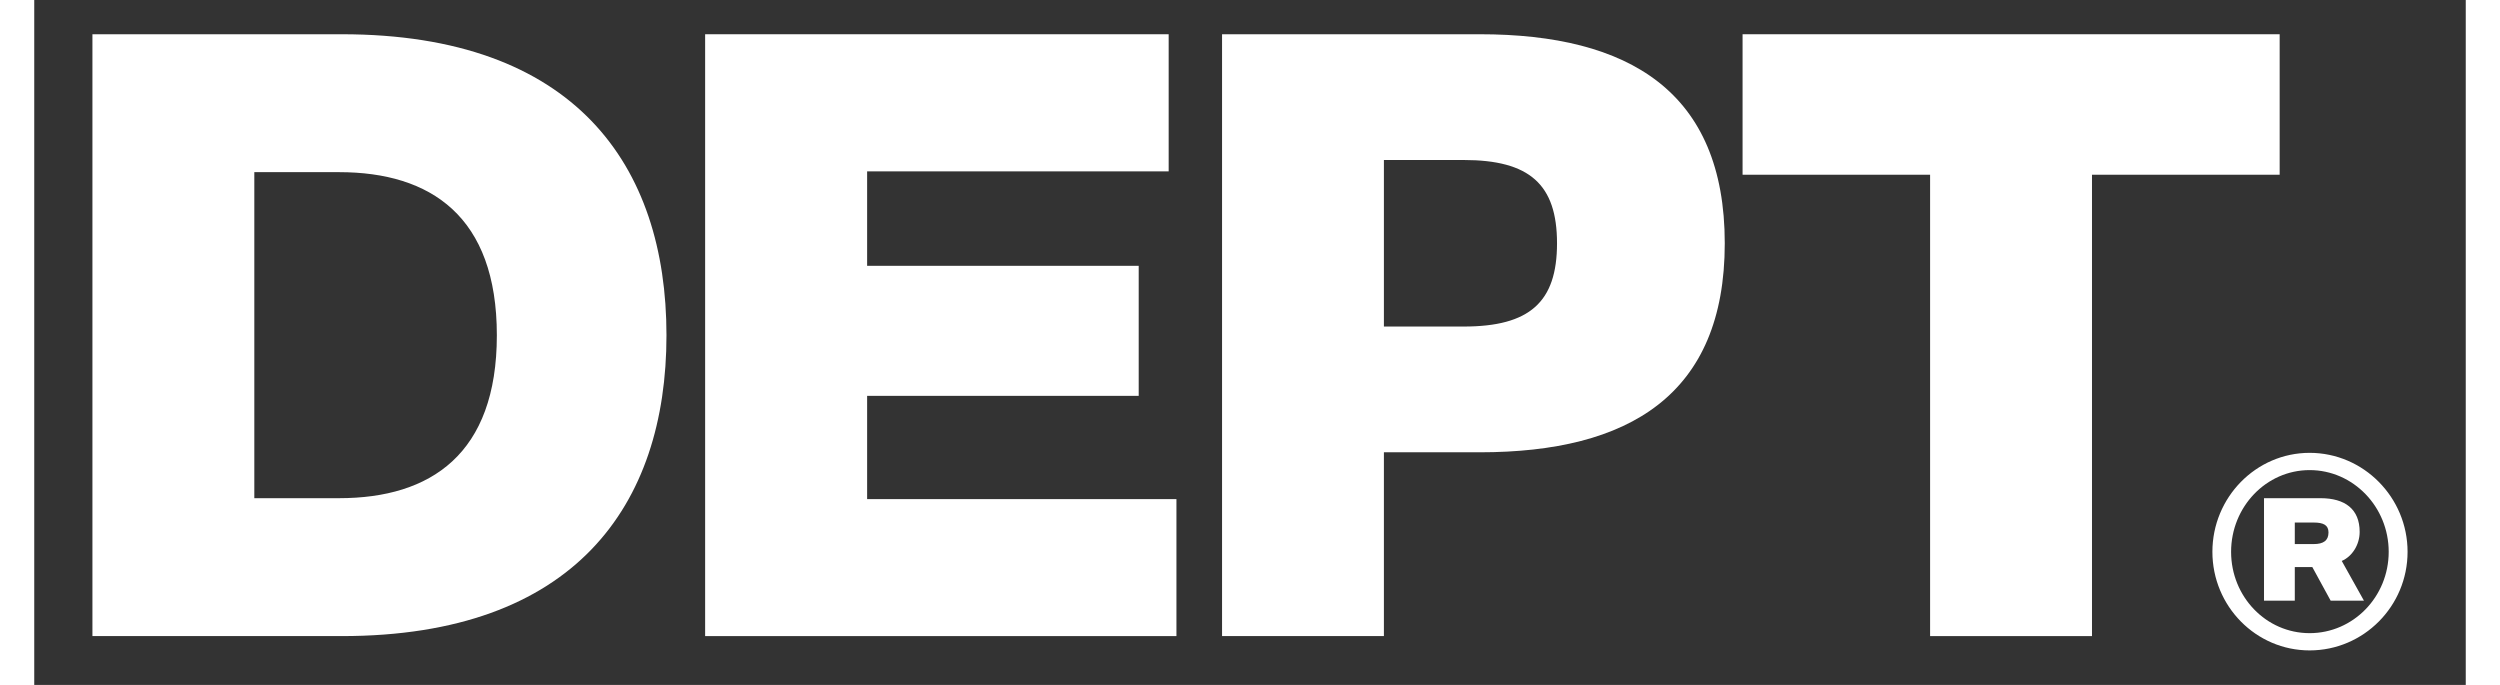
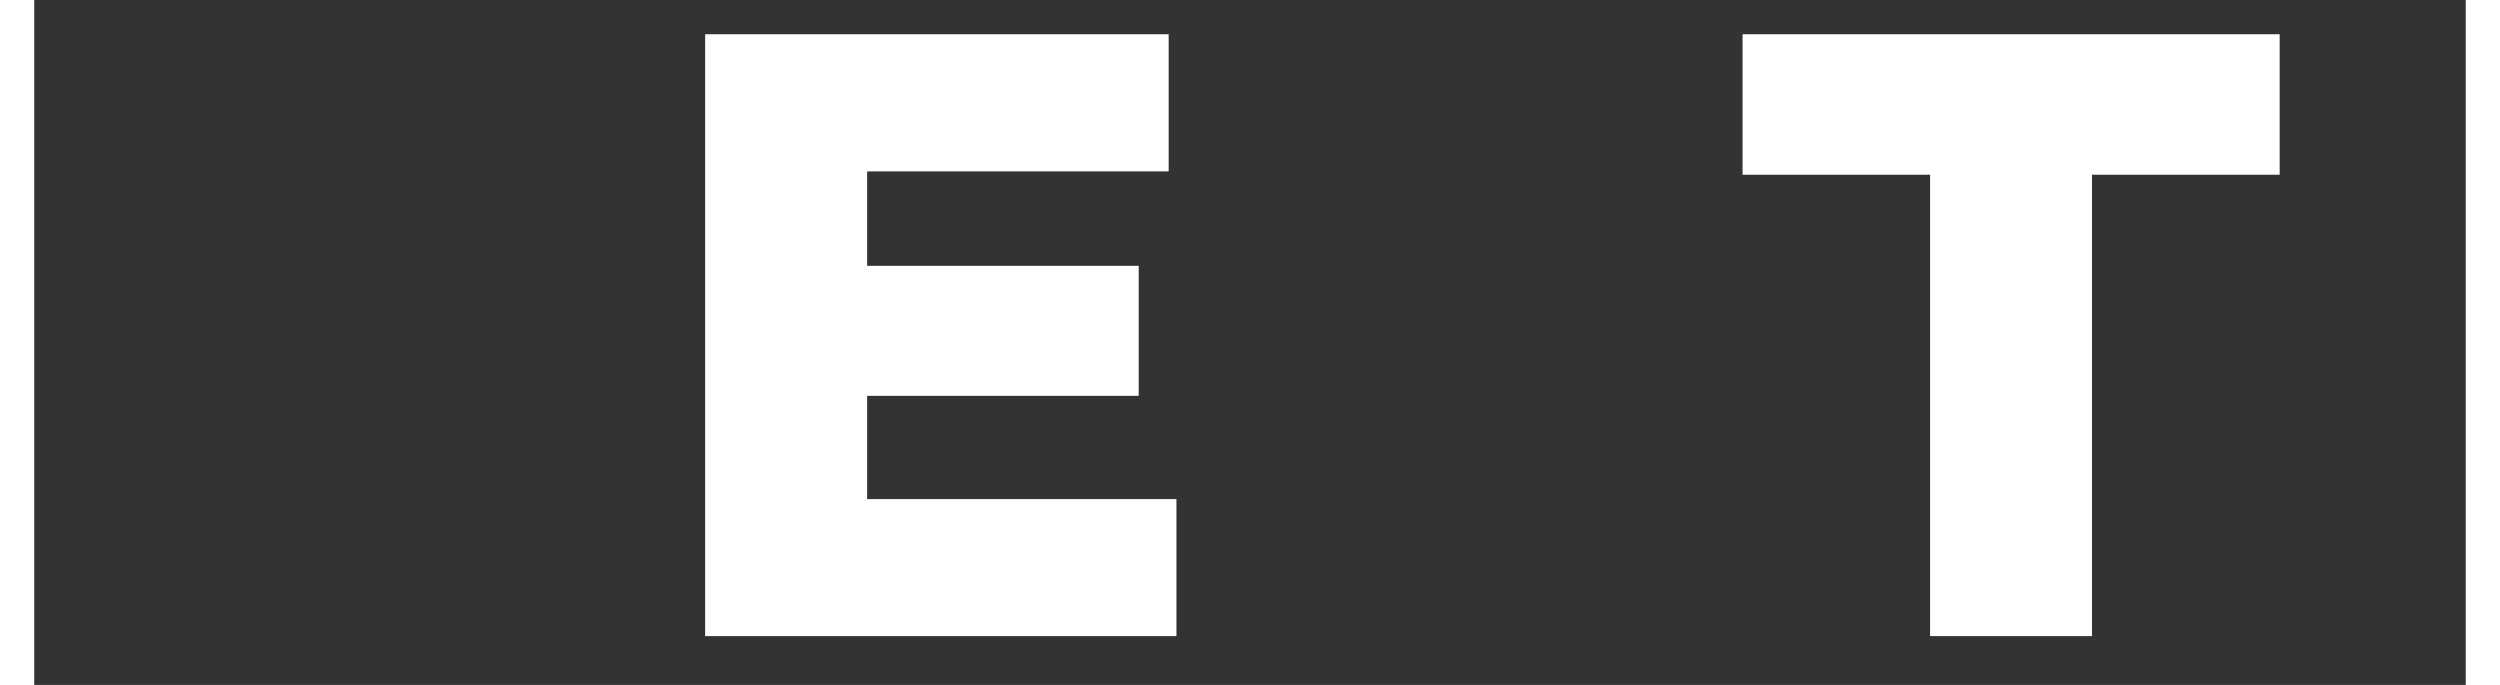
<svg xmlns="http://www.w3.org/2000/svg" width="73px" height="20px" viewBox="0 0 71 20" fill="none">
  <rect x="0" y="0" width="71" height="20" fill="#333333" stroke="none" />
  <g fill="white">
-     <path d="M 18.461 9.789 C 18.461 4.824 15.785 1 8.977 1 L 1.699 1 L 1.699 18.574 L 8.977 18.574 C 15.785 18.574 18.461 14.75 18.461 9.789 Z M 13.508 9.789 C 13.508 13.258 11.578 14.547 8.902 14.547 L 6.426 14.547 L 6.426 5.027 L 8.902 5.027 C 11.578 5.027 13.508 6.32 13.508 9.789 Z M 13.508 9.789 " />
    <path d="M 19.59 18.574 L 33.352 18.574 L 33.352 14.574 L 24.32 14.574 L 24.32 11.559 L 32.25 11.559 L 32.25 7.762 L 24.32 7.762 L 24.32 5.004 L 33.125 5.004 L 33.125 1 L 19.59 1 Z M 19.59 18.574 " />
-     <path d="M 49.363 7.105 C 49.363 2.672 46.562 1 42.211 1 L 34.684 1 L 34.684 18.574 L 39.41 18.574 L 39.41 13.207 L 42.211 13.207 C 46.562 13.207 49.363 11.535 49.363 7.105 Z M 44.465 7.105 C 44.465 8.824 43.664 9.535 41.738 9.535 L 39.41 9.535 L 39.41 4.672 L 41.738 4.672 C 43.664 4.672 44.465 5.383 44.465 7.105 Z M 44.465 7.105 " />
    <path d="M 49.883 5.102 L 55.359 5.102 L 55.359 18.574 L 60.086 18.574 L 60.086 5.102 L 65.566 5.102 L 65.566 1 L 49.883 1 Z M 49.883 5.102 " />
-     <path d="M 63.602 16.113 C 63.602 17.703 64.875 18.992 66.441 18.992 C 68.016 18.992 69.301 17.703 69.301 16.113 C 69.301 14.523 68.016 13.223 66.441 13.223 C 64.875 13.223 63.602 14.523 63.602 16.113 Z M 64.148 16.113 C 64.148 14.801 65.172 13.727 66.441 13.727 C 67.715 13.727 68.75 14.801 68.75 16.113 C 68.75 17.426 67.715 18.488 66.441 18.488 C 65.172 18.488 64.148 17.426 64.148 16.113 Z M 65.109 17.539 L 66.008 17.539 L 66.008 16.559 L 66.52 16.559 L 67.055 17.539 L 68.027 17.539 L 67.379 16.379 C 67.676 16.254 67.902 15.914 67.902 15.531 C 67.902 14.867 67.477 14.547 66.758 14.547 L 65.109 14.547 Z M 66.992 15.547 C 66.992 15.785 66.844 15.887 66.559 15.887 L 66.008 15.887 L 66.008 15.258 L 66.559 15.258 C 66.844 15.258 66.992 15.332 66.992 15.547 Z M 66.992 15.547 " />
  </g>
</svg>